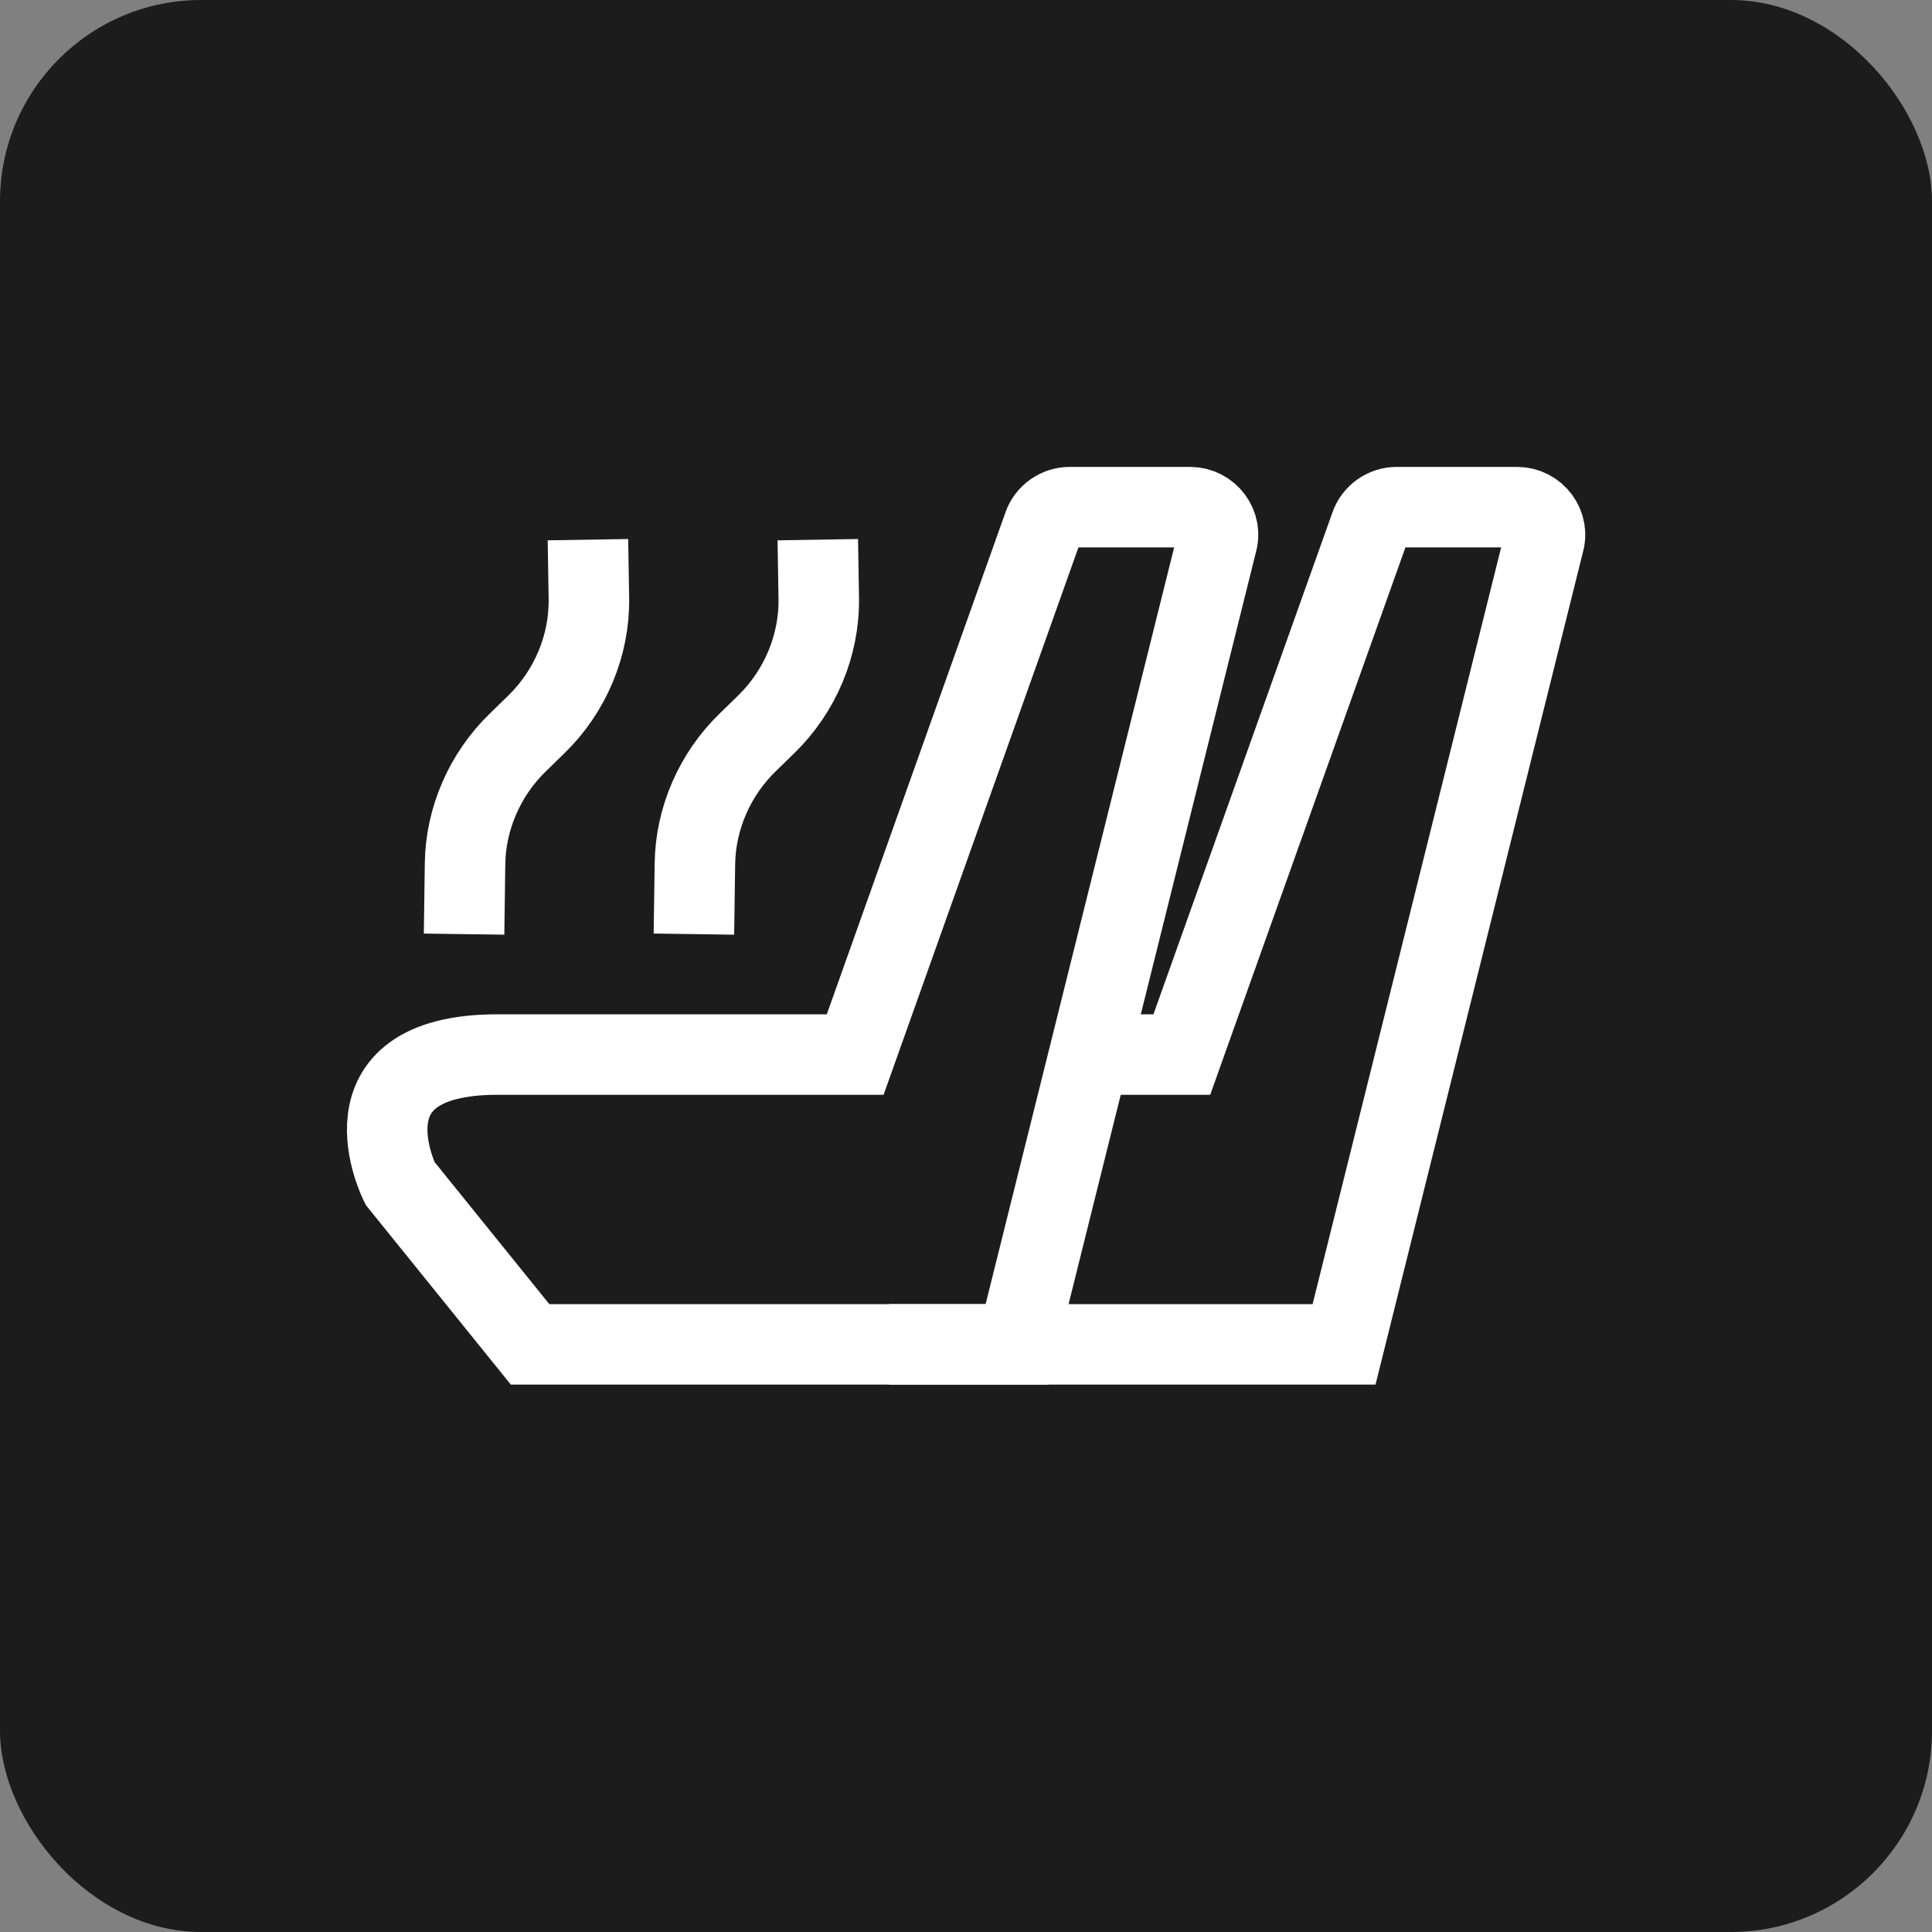
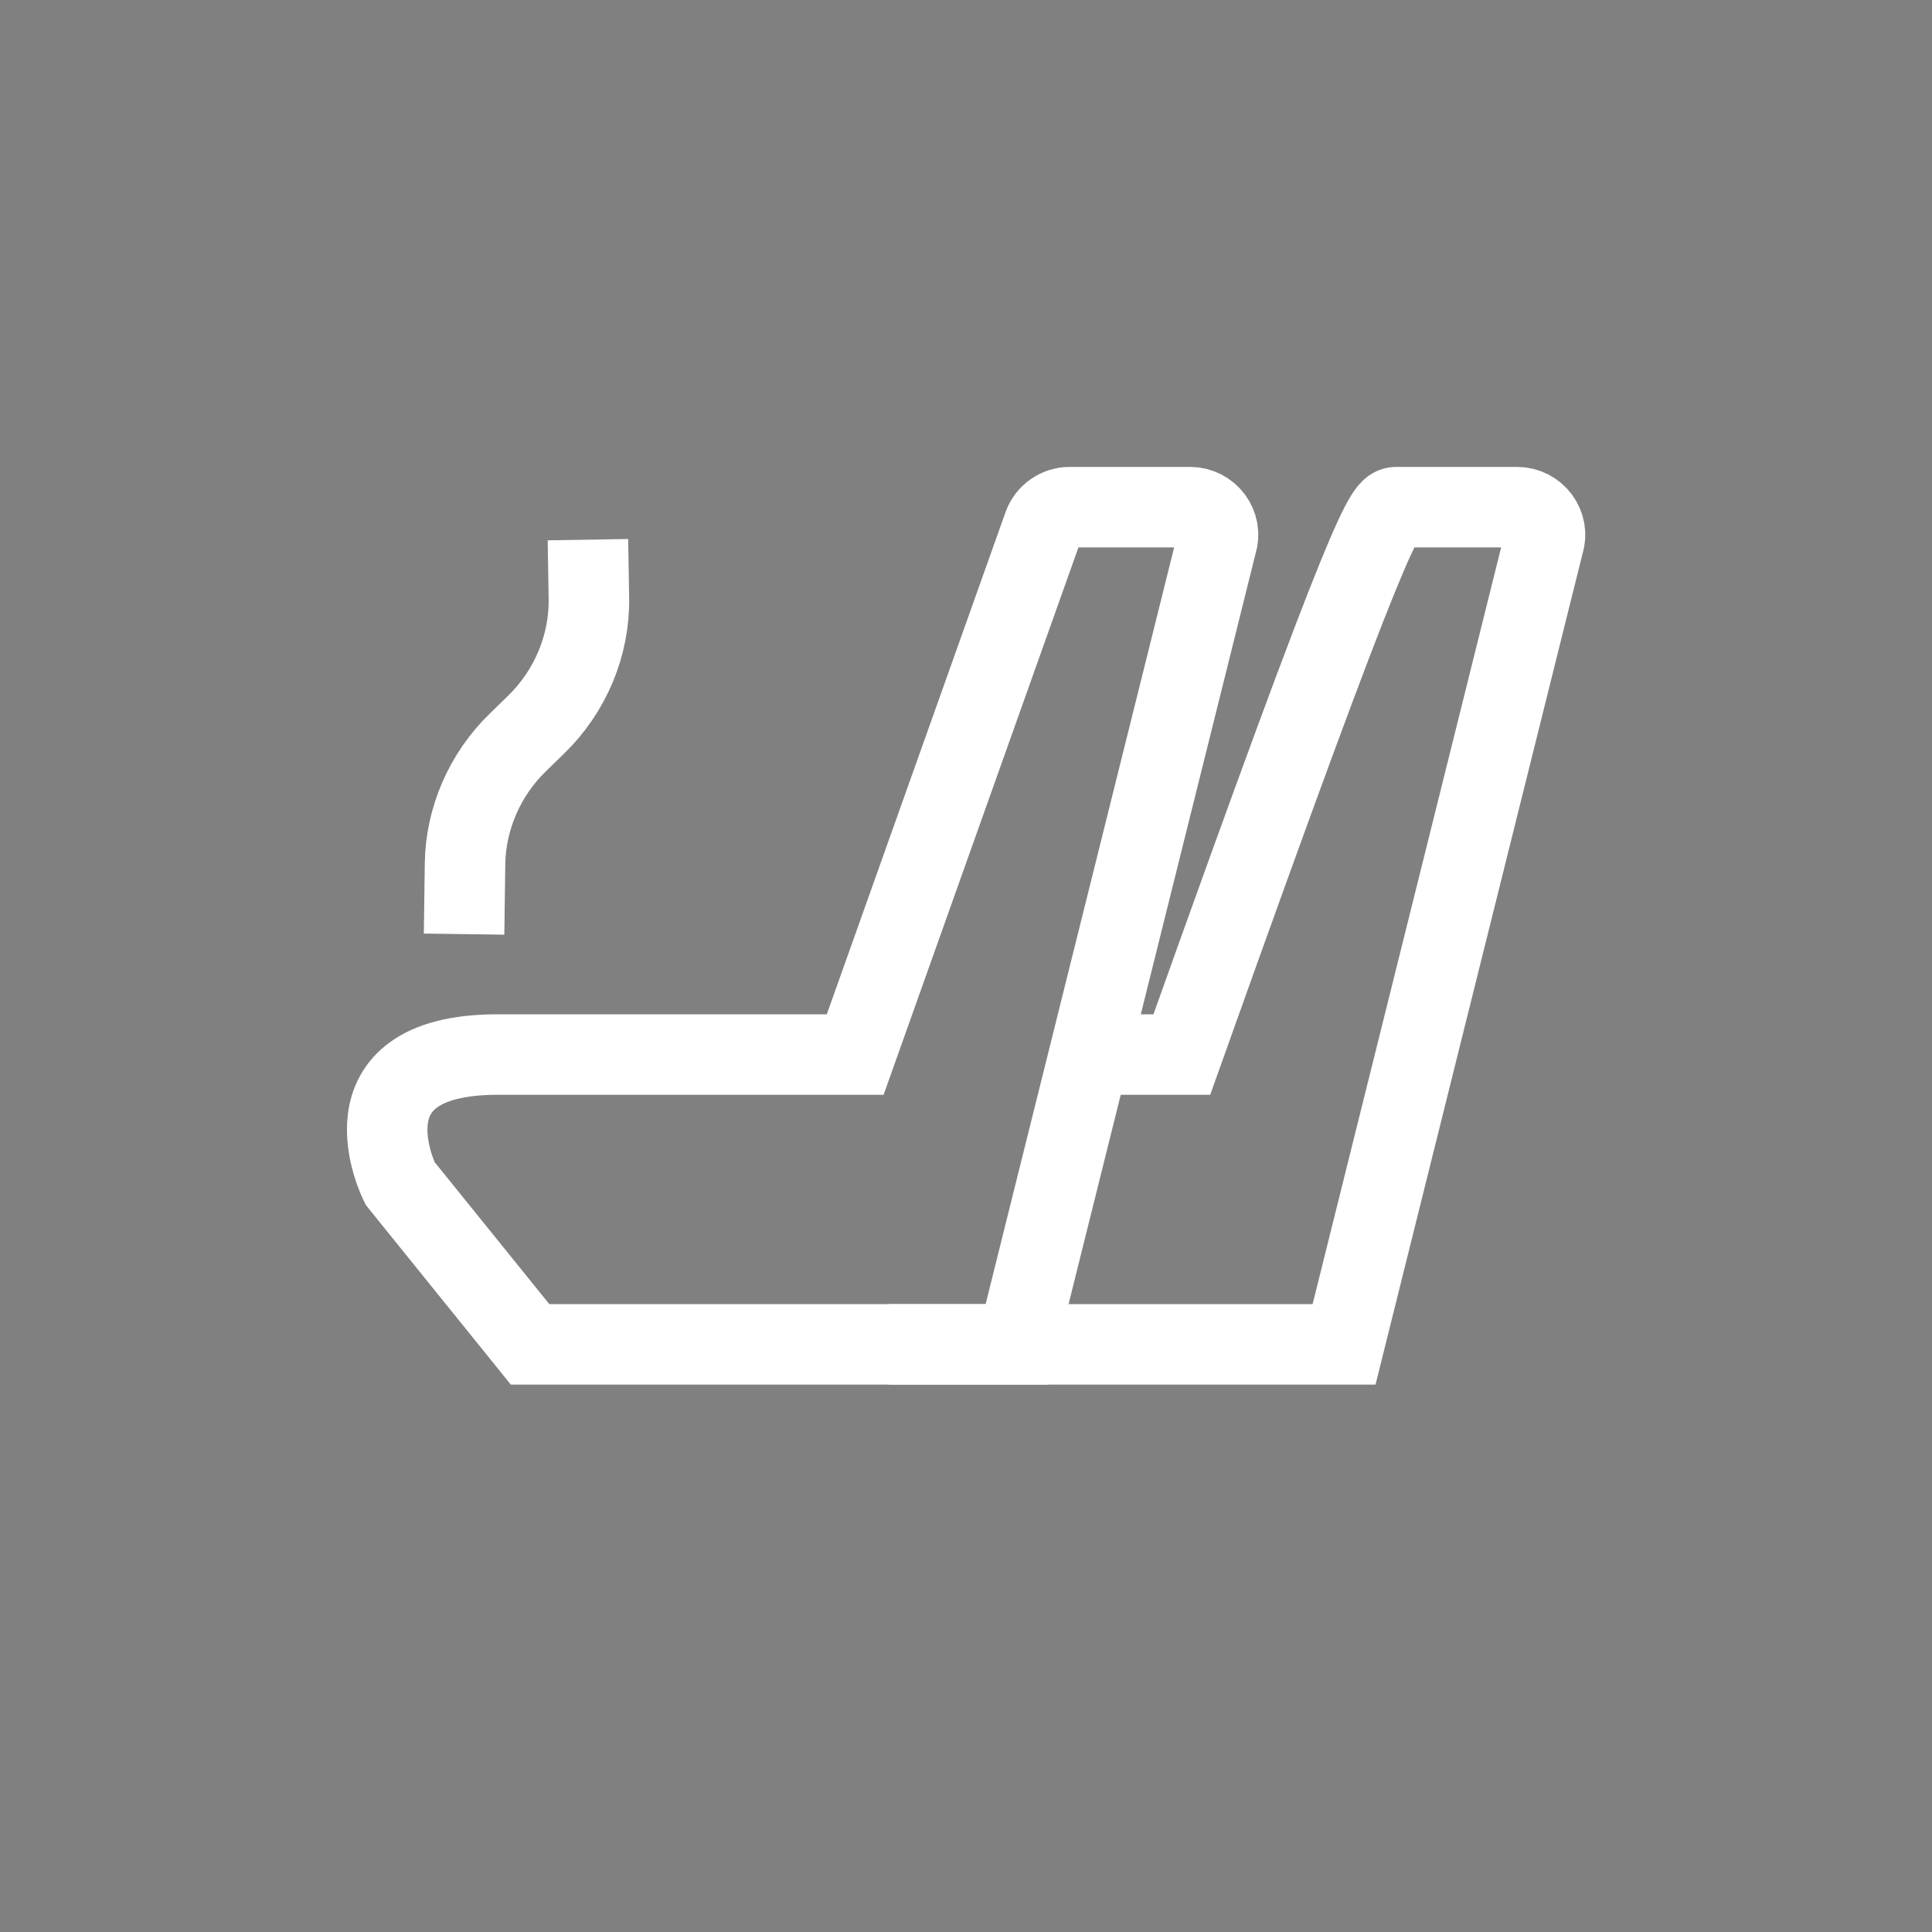
<svg xmlns="http://www.w3.org/2000/svg" width="48" height="48" viewBox="0 0 48 48" fill="none">
  <rect x="0" y="0" width="48" height="48" fill="#808080" stroke="none" />
  <g clip-path="url(#clip0_161_2248)">
-     <rect width="48" height="48" rx="5" fill="#1C1C1C" />
    <path d="M11.53 23.208L11.554 21.456C11.57 20.336 12.047 19.24 12.863 18.448L13.323 18C14.171 17.176 14.648 16.032 14.631 14.872L14.607 13.408" stroke="white" stroke-width="2" stroke-miterlimit="10" />
-     <path d="M17.24 23.208L17.265 21.456C17.281 20.336 17.757 19.24 18.573 18.448L19.033 18C19.881 17.176 20.358 16.032 20.342 14.872L20.318 13.408" stroke="white" stroke-width="2" stroke-miterlimit="10" />
    <path d="M21.247 26.2L25.923 13.064C26.02 12.784 26.287 12.6 26.578 12.6H29.566C30.035 12.6 30.374 13.056 30.228 13.496L25.269 33.4H13.169L9.939 29.4C9.939 29.4 8.323 26.2 12.362 26.2H21.247Z" stroke="white" stroke-width="2" stroke-miterlimit="10" />
-     <path d="M26.5 26.2H29.362L34.047 13.064C34.144 12.784 34.411 12.6 34.701 12.6H37.69C38.158 12.6 38.498 13.056 38.352 13.496L33.393 33.4H22.085" stroke="white" stroke-width="2" stroke-miterlimit="10" />
+     <path d="M26.5 26.2H29.362C34.144 12.784 34.411 12.6 34.701 12.6H37.69C38.158 12.6 38.498 13.056 38.352 13.496L33.393 33.4H22.085" stroke="white" stroke-width="2" stroke-miterlimit="10" />
  </g>
  <defs>
    <clipPath id="clip0_161_2248">
      <rect width="48" height="48" fill="white" />
    </clipPath>
  </defs>
</svg>